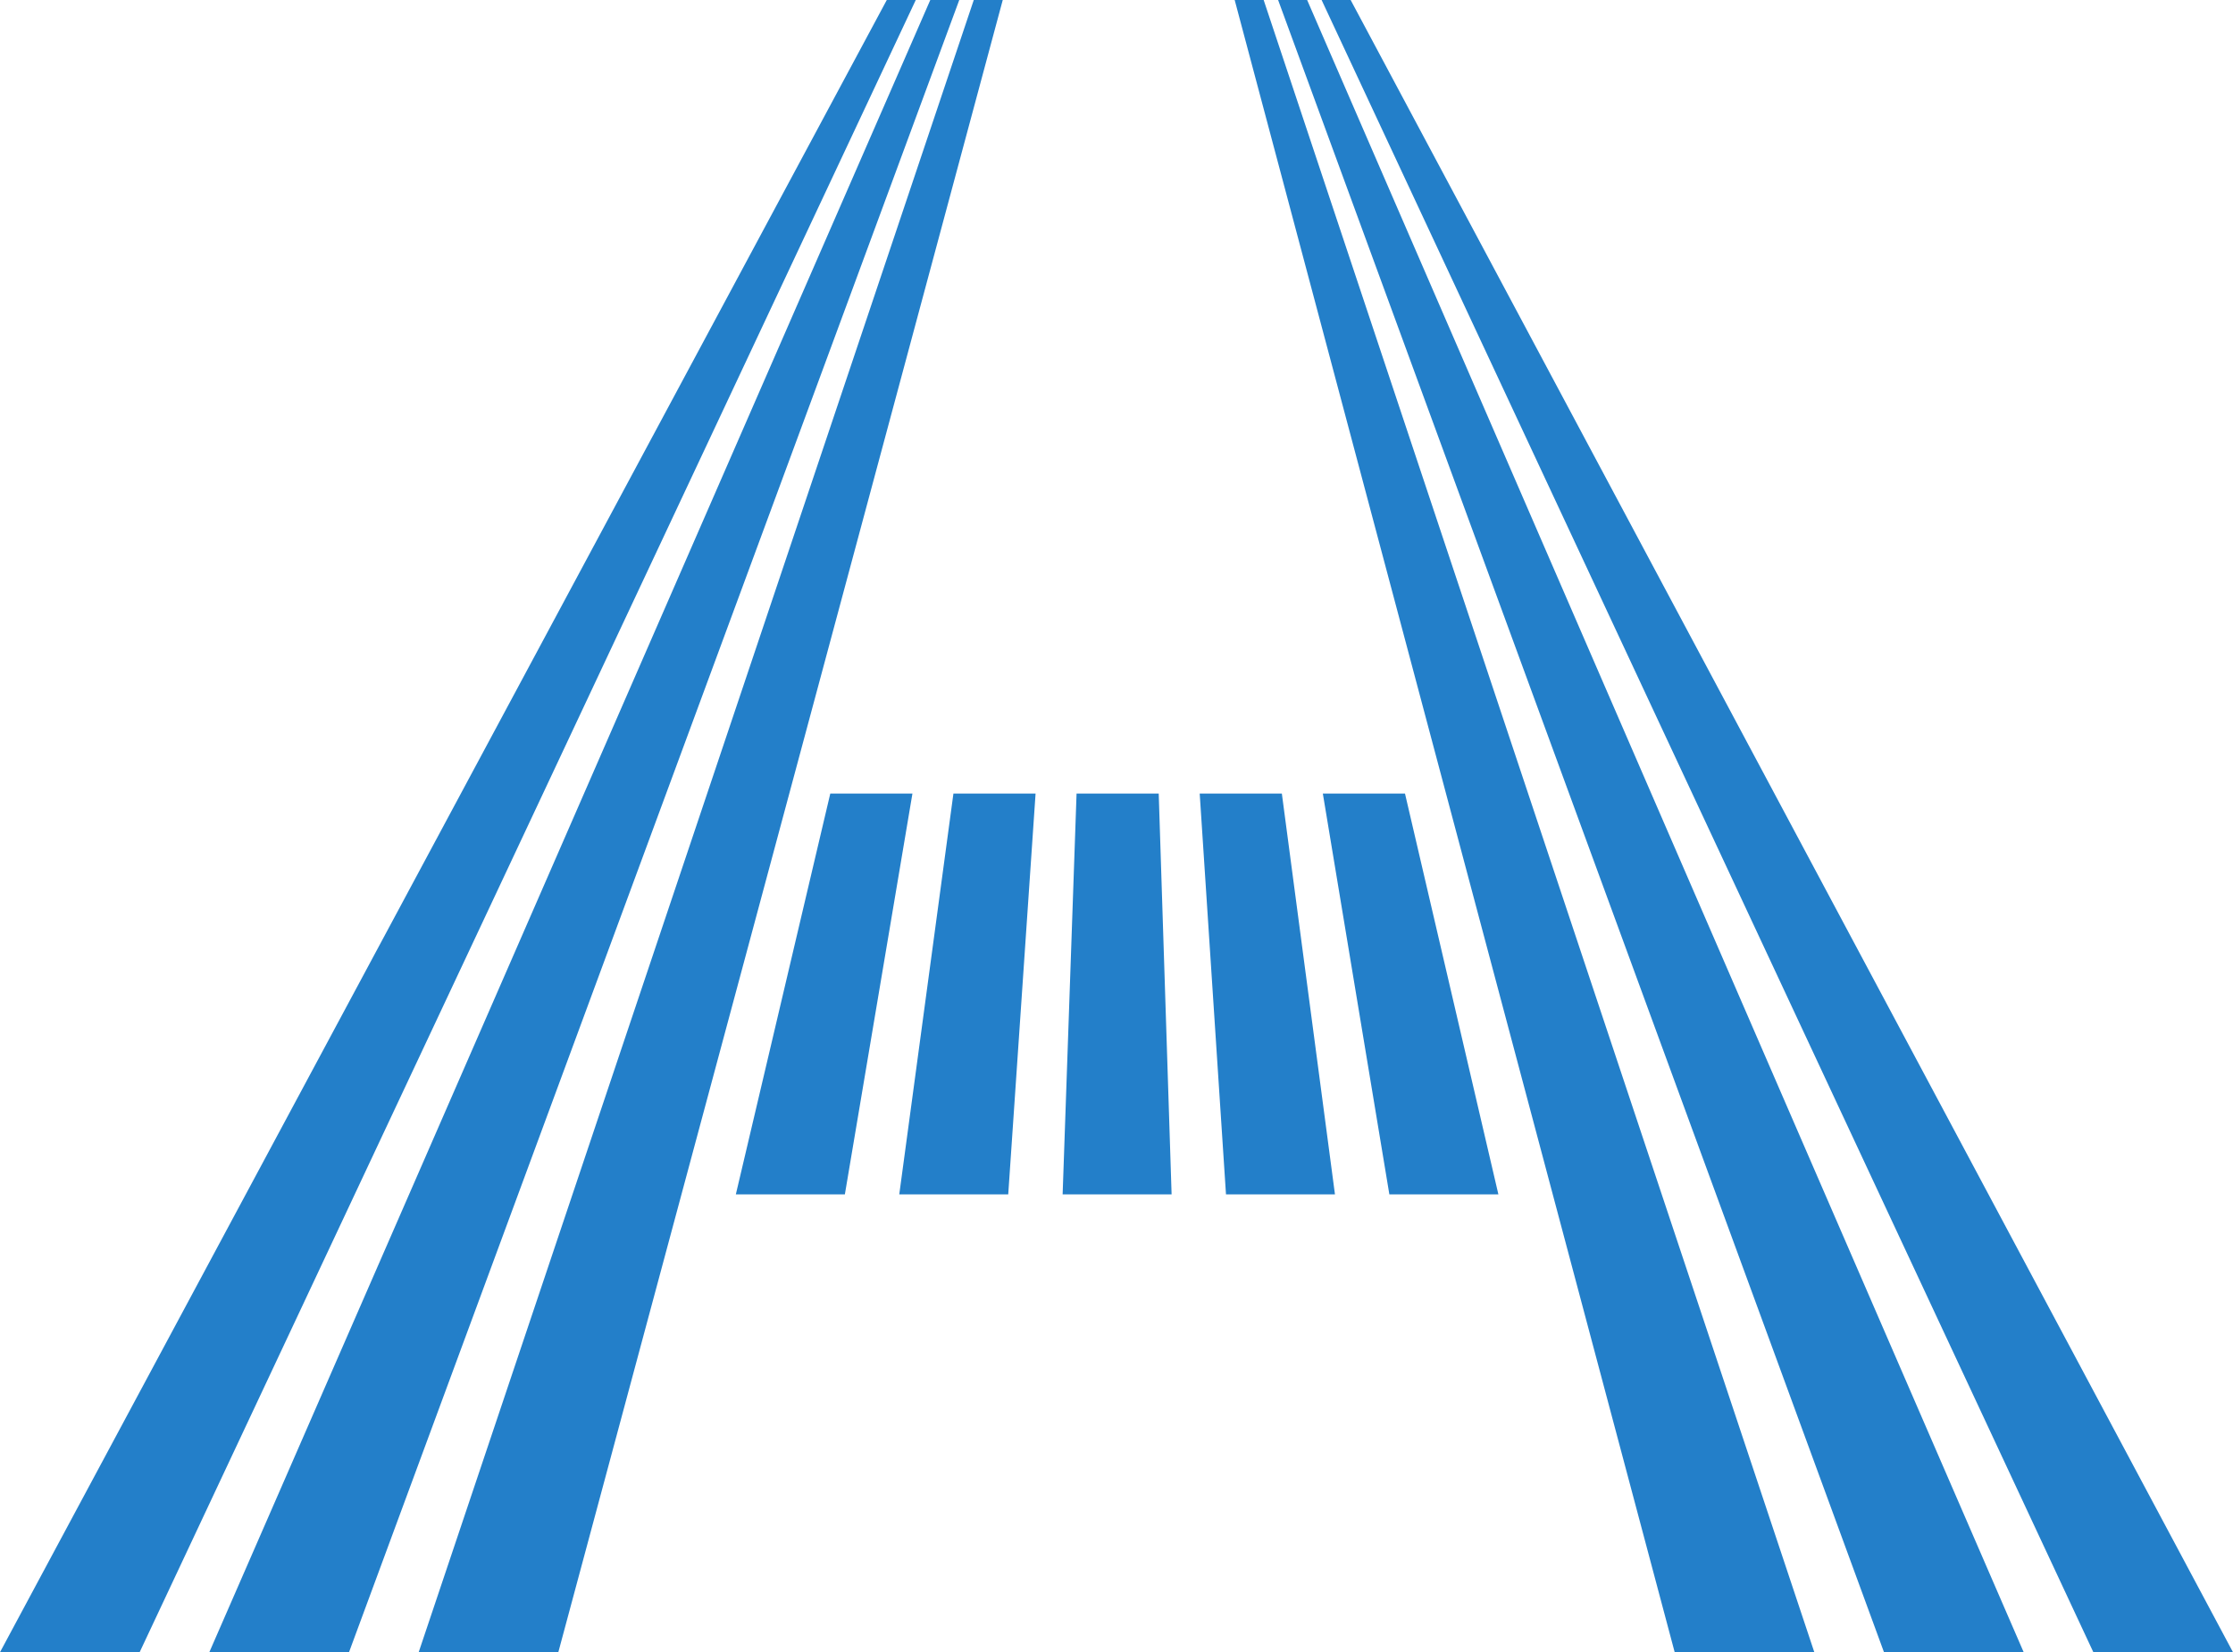
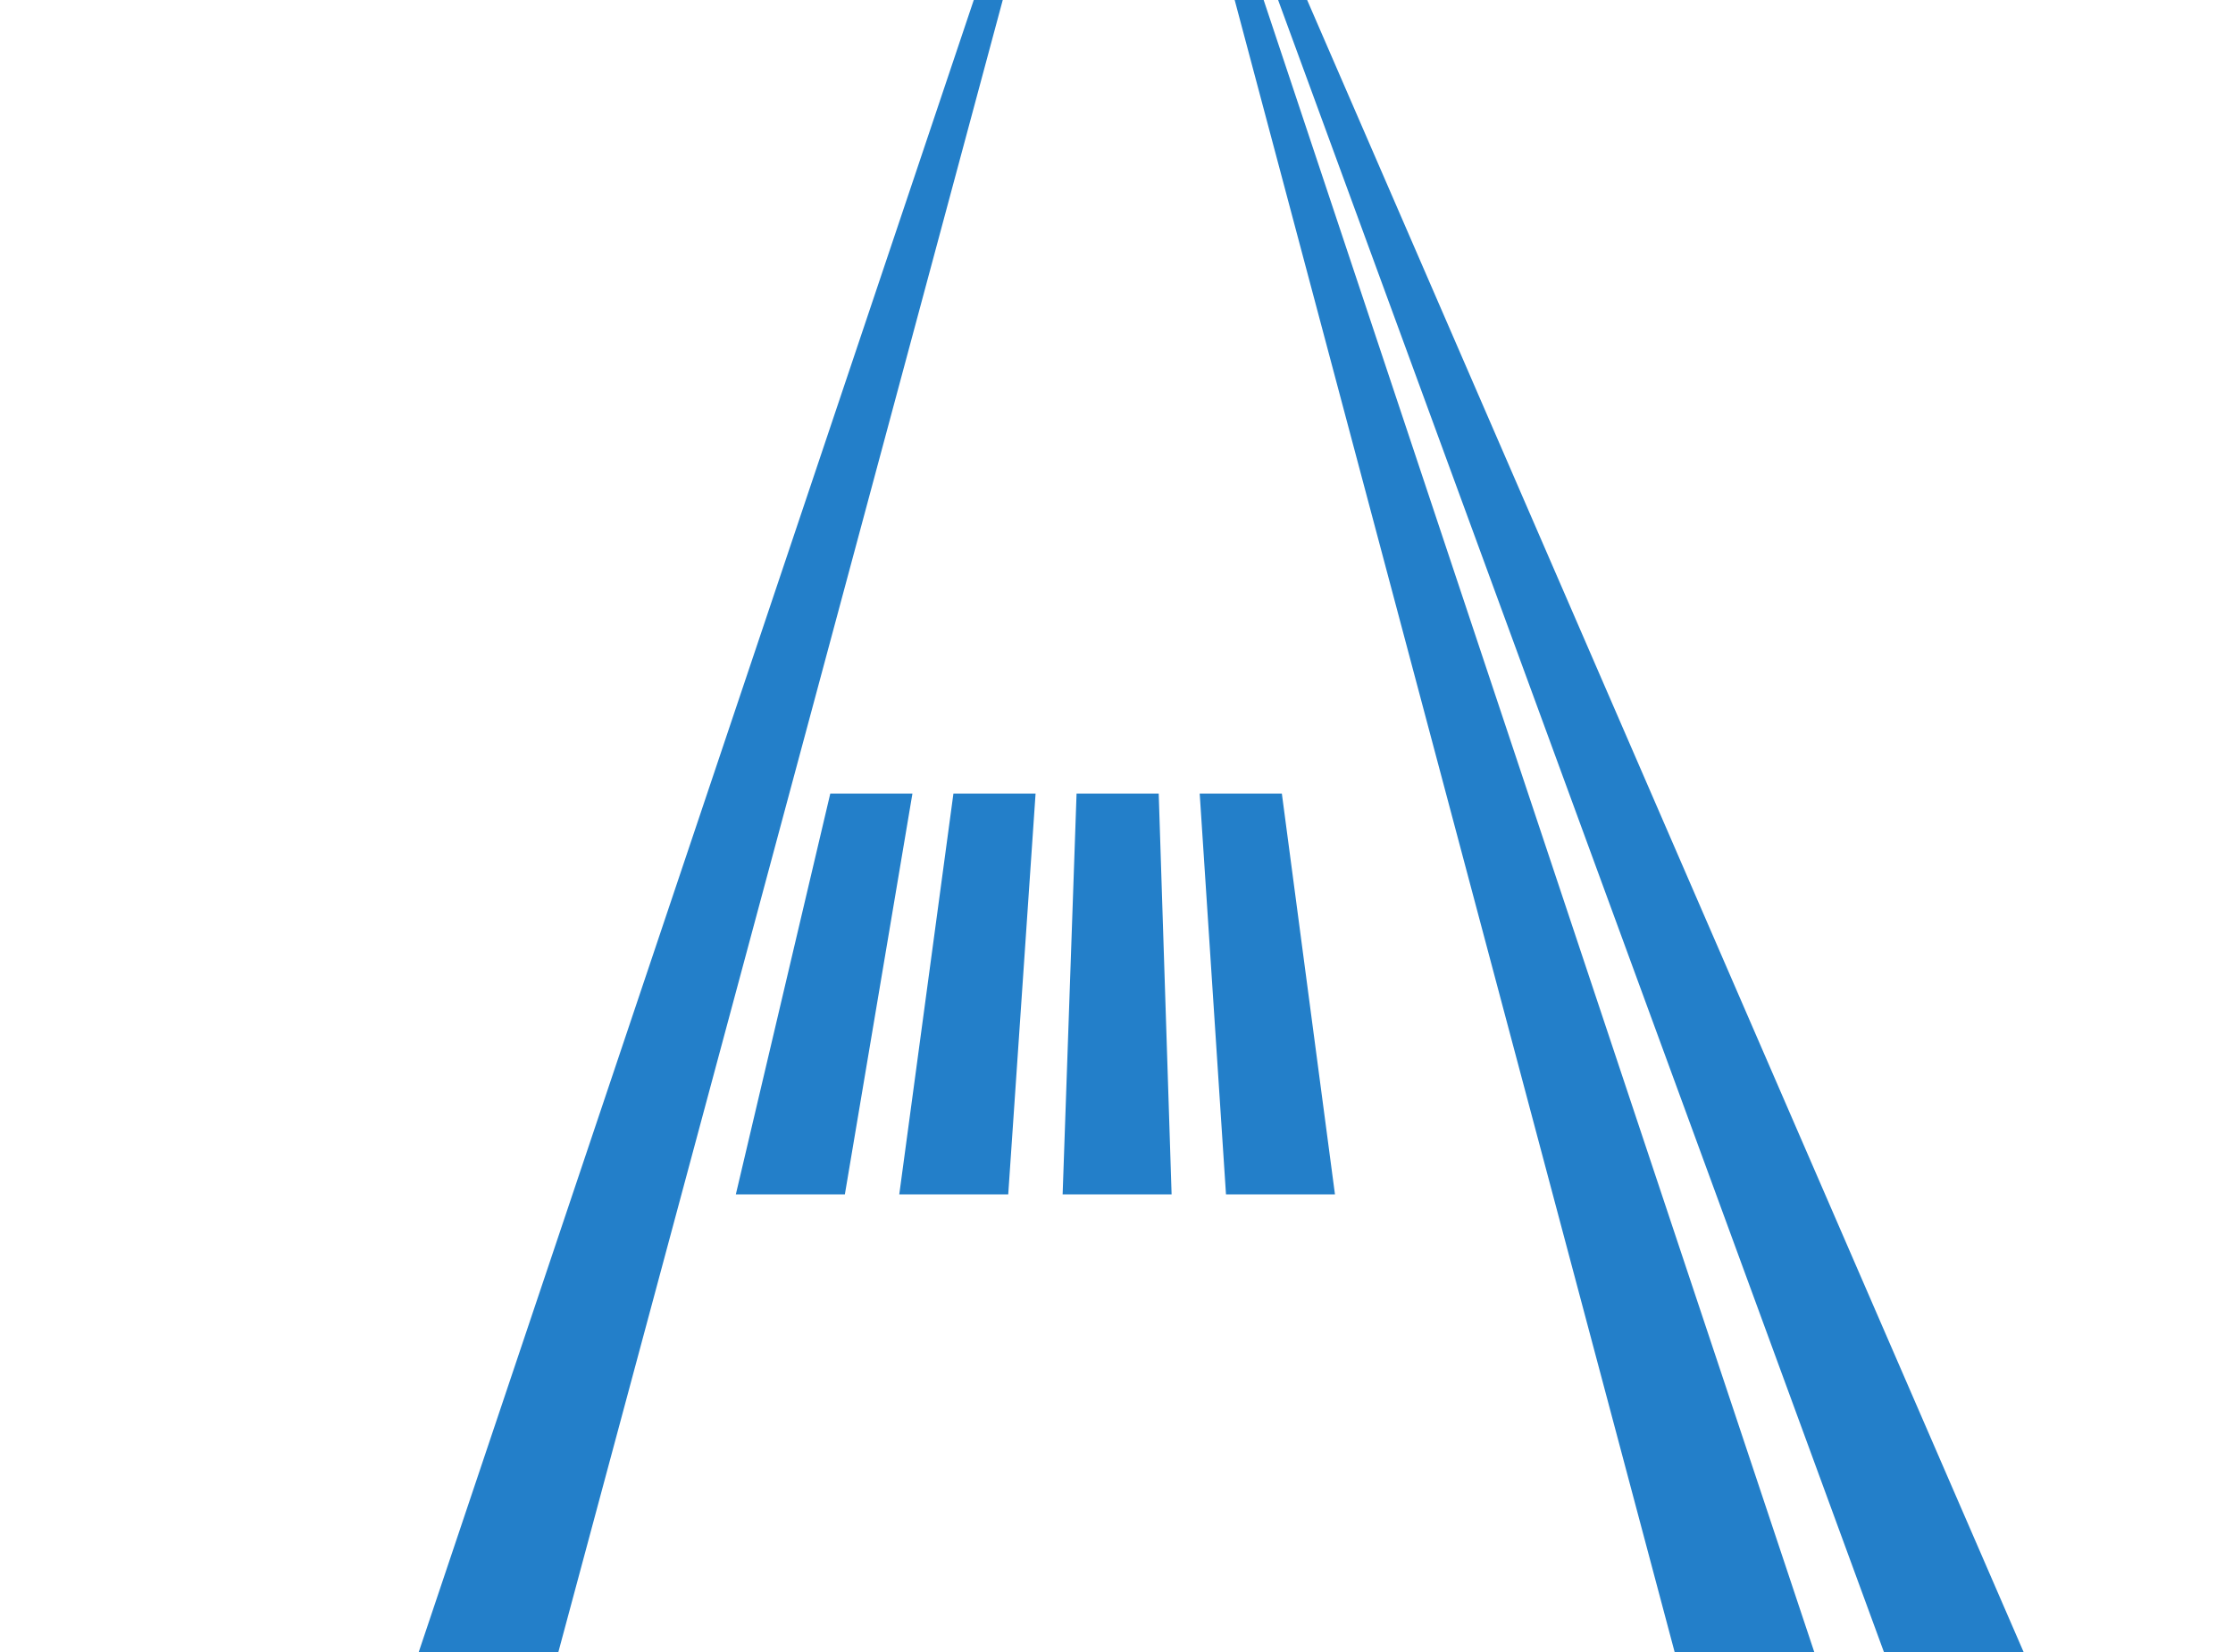
<svg xmlns="http://www.w3.org/2000/svg" id="_レイヤー_2" viewBox="0 0 383 283.46">
  <defs>
    <style>.cls-1{fill:#237fc9;stroke-width:0px;}</style>
  </defs>
  <g id="_レイヤー_1-2">
    <polygon class="cls-1" points="200.95 204.91 198.74 136.14 184.65 136.14 182.26 204.91 200.95 204.91" />
    <polygon class="cls-1" points="154.24 204.91 172.93 204.91 177.62 136.14 163.53 136.14 154.24 204.91" />
    <polygon class="cls-1" points="205.77 136.14 210.28 204.91 228.97 204.91 219.86 136.14 205.77 136.14" />
    <polygon class="cls-1" points="142.41 136.14 126.21 204.91 144.91 204.91 156.5 136.14 142.41 136.14" />
-     <polygon class="cls-1" points="226.89 136.14 238.3 204.91 257 204.91 240.98 136.14 226.89 136.14" />
-     <polygon class="cls-1" points="152.1 0 0 283.46 23.95 283.46 157.07 0 152.1 0" />
-     <polygon class="cls-1" points="159.56 0 35.9 283.46 59.86 283.46 164.53 0 159.56 0" />
-     <polygon class="cls-1" points="231.66 0 226.68 0 359.05 283.46 383 283.46 231.66 0" />
    <polygon class="cls-1" points="219.22 0 323.14 283.46 347.1 283.46 224.2 0 219.22 0" />
    <polygon class="cls-1" points="171.99 0 167.02 0 71.81 283.46 95.76 283.46 171.99 0" />
    <polygon class="cls-1" points="211.77 0 287.24 283.46 311.19 283.46 216.74 0 211.77 0" />
  </g>
</svg>